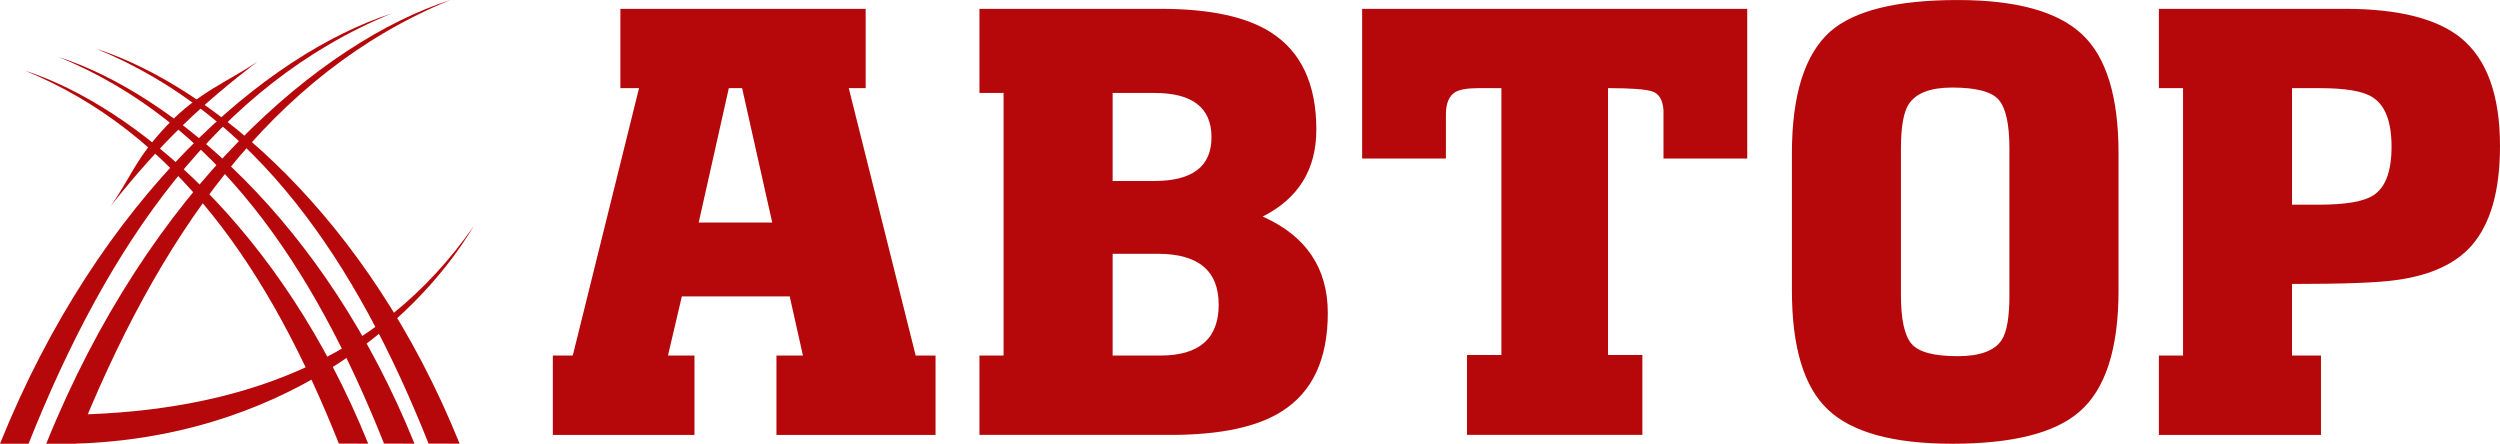
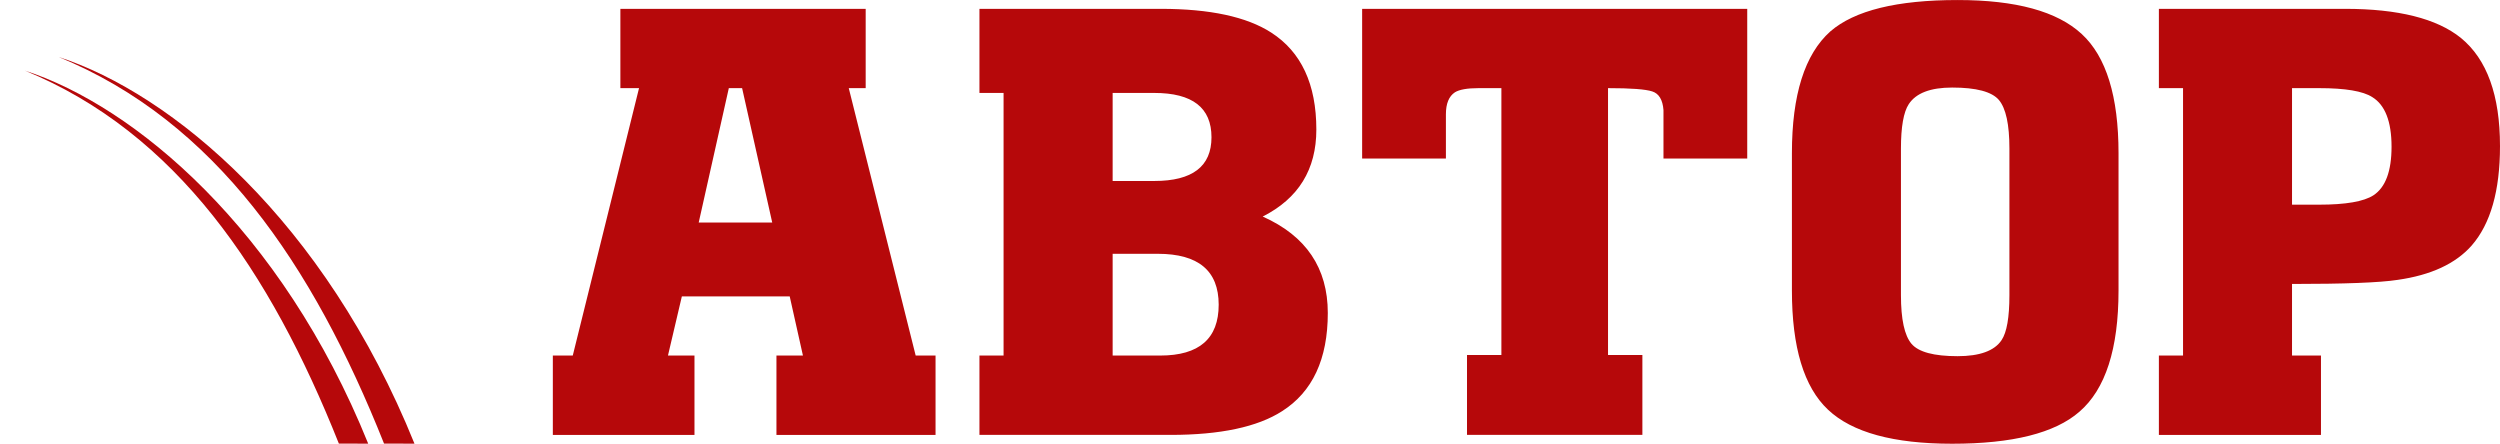
<svg xmlns="http://www.w3.org/2000/svg" xml:space="preserve" width="42.333mm" height="7.514mm" style="shape-rendering:geometricPrecision; text-rendering:geometricPrecision; image-rendering:optimizeQuality; fill-rule:evenodd; clip-rule:evenodd" viewBox="0 0 3893670 691075">
  <defs>
    <style type="text/css">  .fil0 {fill:#B6080A;fill-rule:nonzero}  </style>
  </defs>
  <g id="Слой_x0020_1">
    <g id="_-1392136648">
-       <path class="fil0" d="M0 691047l44498 0c123800,-310789 293745,-558527 565702,-670187 -196351,63758 -454456,284115 -610200,670187z" />
      <path class="fil0" d="M573474 690983l-45712 -166c-107309,-269464 -253211,-484072 -489012,-580878 170313,55296 399656,246359 534724,581043z" />
-       <path class="fil0" d="M117638 690891l74 -45068c247711,-5776 471490,-79652 620152,-293865 -95683,160683 -311966,329892 -620225,338933z" />
      <path class="fil0" d="M645537 690983l-47414 -166c-111264,-279333 -262473,-501824 -506901,-602152 176503,57283 414262,255373 554315,602317z" />
-       <path class="fil0" d="M72018 691047l45924 0c127636,-320465 302879,-575957 583334,-691047 -202505,65745 -468639,293019 -629257,691047z" />
-       <path class="fil0" d="M715835 690983l-48361 -166c-113609,-285284 -268084,-512521 -517708,-614955 180246,58423 423110,260753 566070,615121z" />
-       <path class="fil0" d="M259788 195588c-50238,53162 -55894,81123 -87488,125392 80682,-101662 141846,-158062 228764,-225205 -44719,30858 -91029,46678 -141276,99813z" />
    </g>
    <path class="fil0" d="M966213 13750l382052 0 0 123506 -26351 0 104209 416470 30950 0 0 123598 -247785 0 0 -123598 41251 0 -20584 -92069 -168014 0 -21614 92069 41297 0 0 123598 -220606 0 0 -123598 31042 0 103216 -416470 -29065 0 0 -123506zm168896 123506l0 0 -46890 209293 114492 0 -46908 -209293 -20695 0zm390348 540068l0 0 0 -123598 37572 0 0 -409001 -37572 0 0 -130975 282524 0c76341,0 133596,12325 171775,36883 46926,30122 70408,80553 70408,151099 0,62149 -27823,107337 -83561,135527 67621,30104 101404,80231 101404,150179 0,71944 -23822,122881 -71309,153003 -38216,24530 -96097,36883 -173633,36883l-297608 0zm207453 -282074l0 0 0 158476 74151 0c60659,0 91011,-26370 91011,-79238 0,-52749 -31566,-79238 -94782,-79238l-70380 0zm0 -250526l0 0 0 137137 64797 0c59463,0 89144,-22645 89144,-68109 0,-46080 -29681,-69028 -89144,-69028l-64797 0zm551905 532599l0 0 0 -124426 53558 0 0 -415642 -35687 0c-17503,0 -29736,2207 -36653,6457 -9382,6190 -14072,17595 -14072,34169l0 69028 -130469 0 0 -233160 599779 0 0 233160 -130450 0c0,-52859 0,-78014 0,-75513 -1214,-15958 -7082,-25661 -17402,-28991 -10255,-3431 -33231,-5151 -68964,-5151l0 415642 53512 0 0 124426 -273152 0zm755615 13750l0 0c-91379,0 -155790,-17595 -193316,-52978 -37591,-35347 -56262,-97201 -56262,-185636l0 -213845c0,-90827 19913,-154107 59941,-189794 37646,-32541 103639,-48794 198099,-48794 90799,0 155137,17568 193353,52932 38216,35273 57301,97219 57301,185655l0 213845c0,90854 -20299,153812 -61045,188874 -38216,33250 -104209,49741 -198071,49741zm8462 -136355l0 0c34399,0 57301,-8259 68495,-24953 8168,-12205 12214,-35475 12214,-70040l0 -228378c0,-37508 -5454,-62664 -16399,-75697 -10964,-12831 -35181,-19315 -72772,-19315 -33755,0 -56290,8600 -67603,25864 -8076,12233 -12168,35301 -12168,69148l0 228378c0,37508 5473,62682 16418,75697 10945,12858 34887,19297 71815,19297zm520863 -993l0 0 45087 0 0 123598 -252448 0 0 -123598 37618 0 0 -416470 -37618 0 0 -123506 290048 0c82613,0 142702,15066 180200,45188 40727,33250 61026,89328 61026,168657 0,69332 -14643,120977 -44149,154824 -24972,28310 -63482,46108 -115357,53466 -28126,4341 -83036,6365 -164408,6365l0 111476zm0 -416470l0 0 0 181488 42374 0c41205,0 69424,-4847 84508,-14643 18717,-12325 28117,-37480 28117,-75586 0,-39320 -10071,-65092 -30049,-77325 -14468,-9290 -41923,-13934 -82577,-13934l-42374 0z" />
  </g>
</svg>